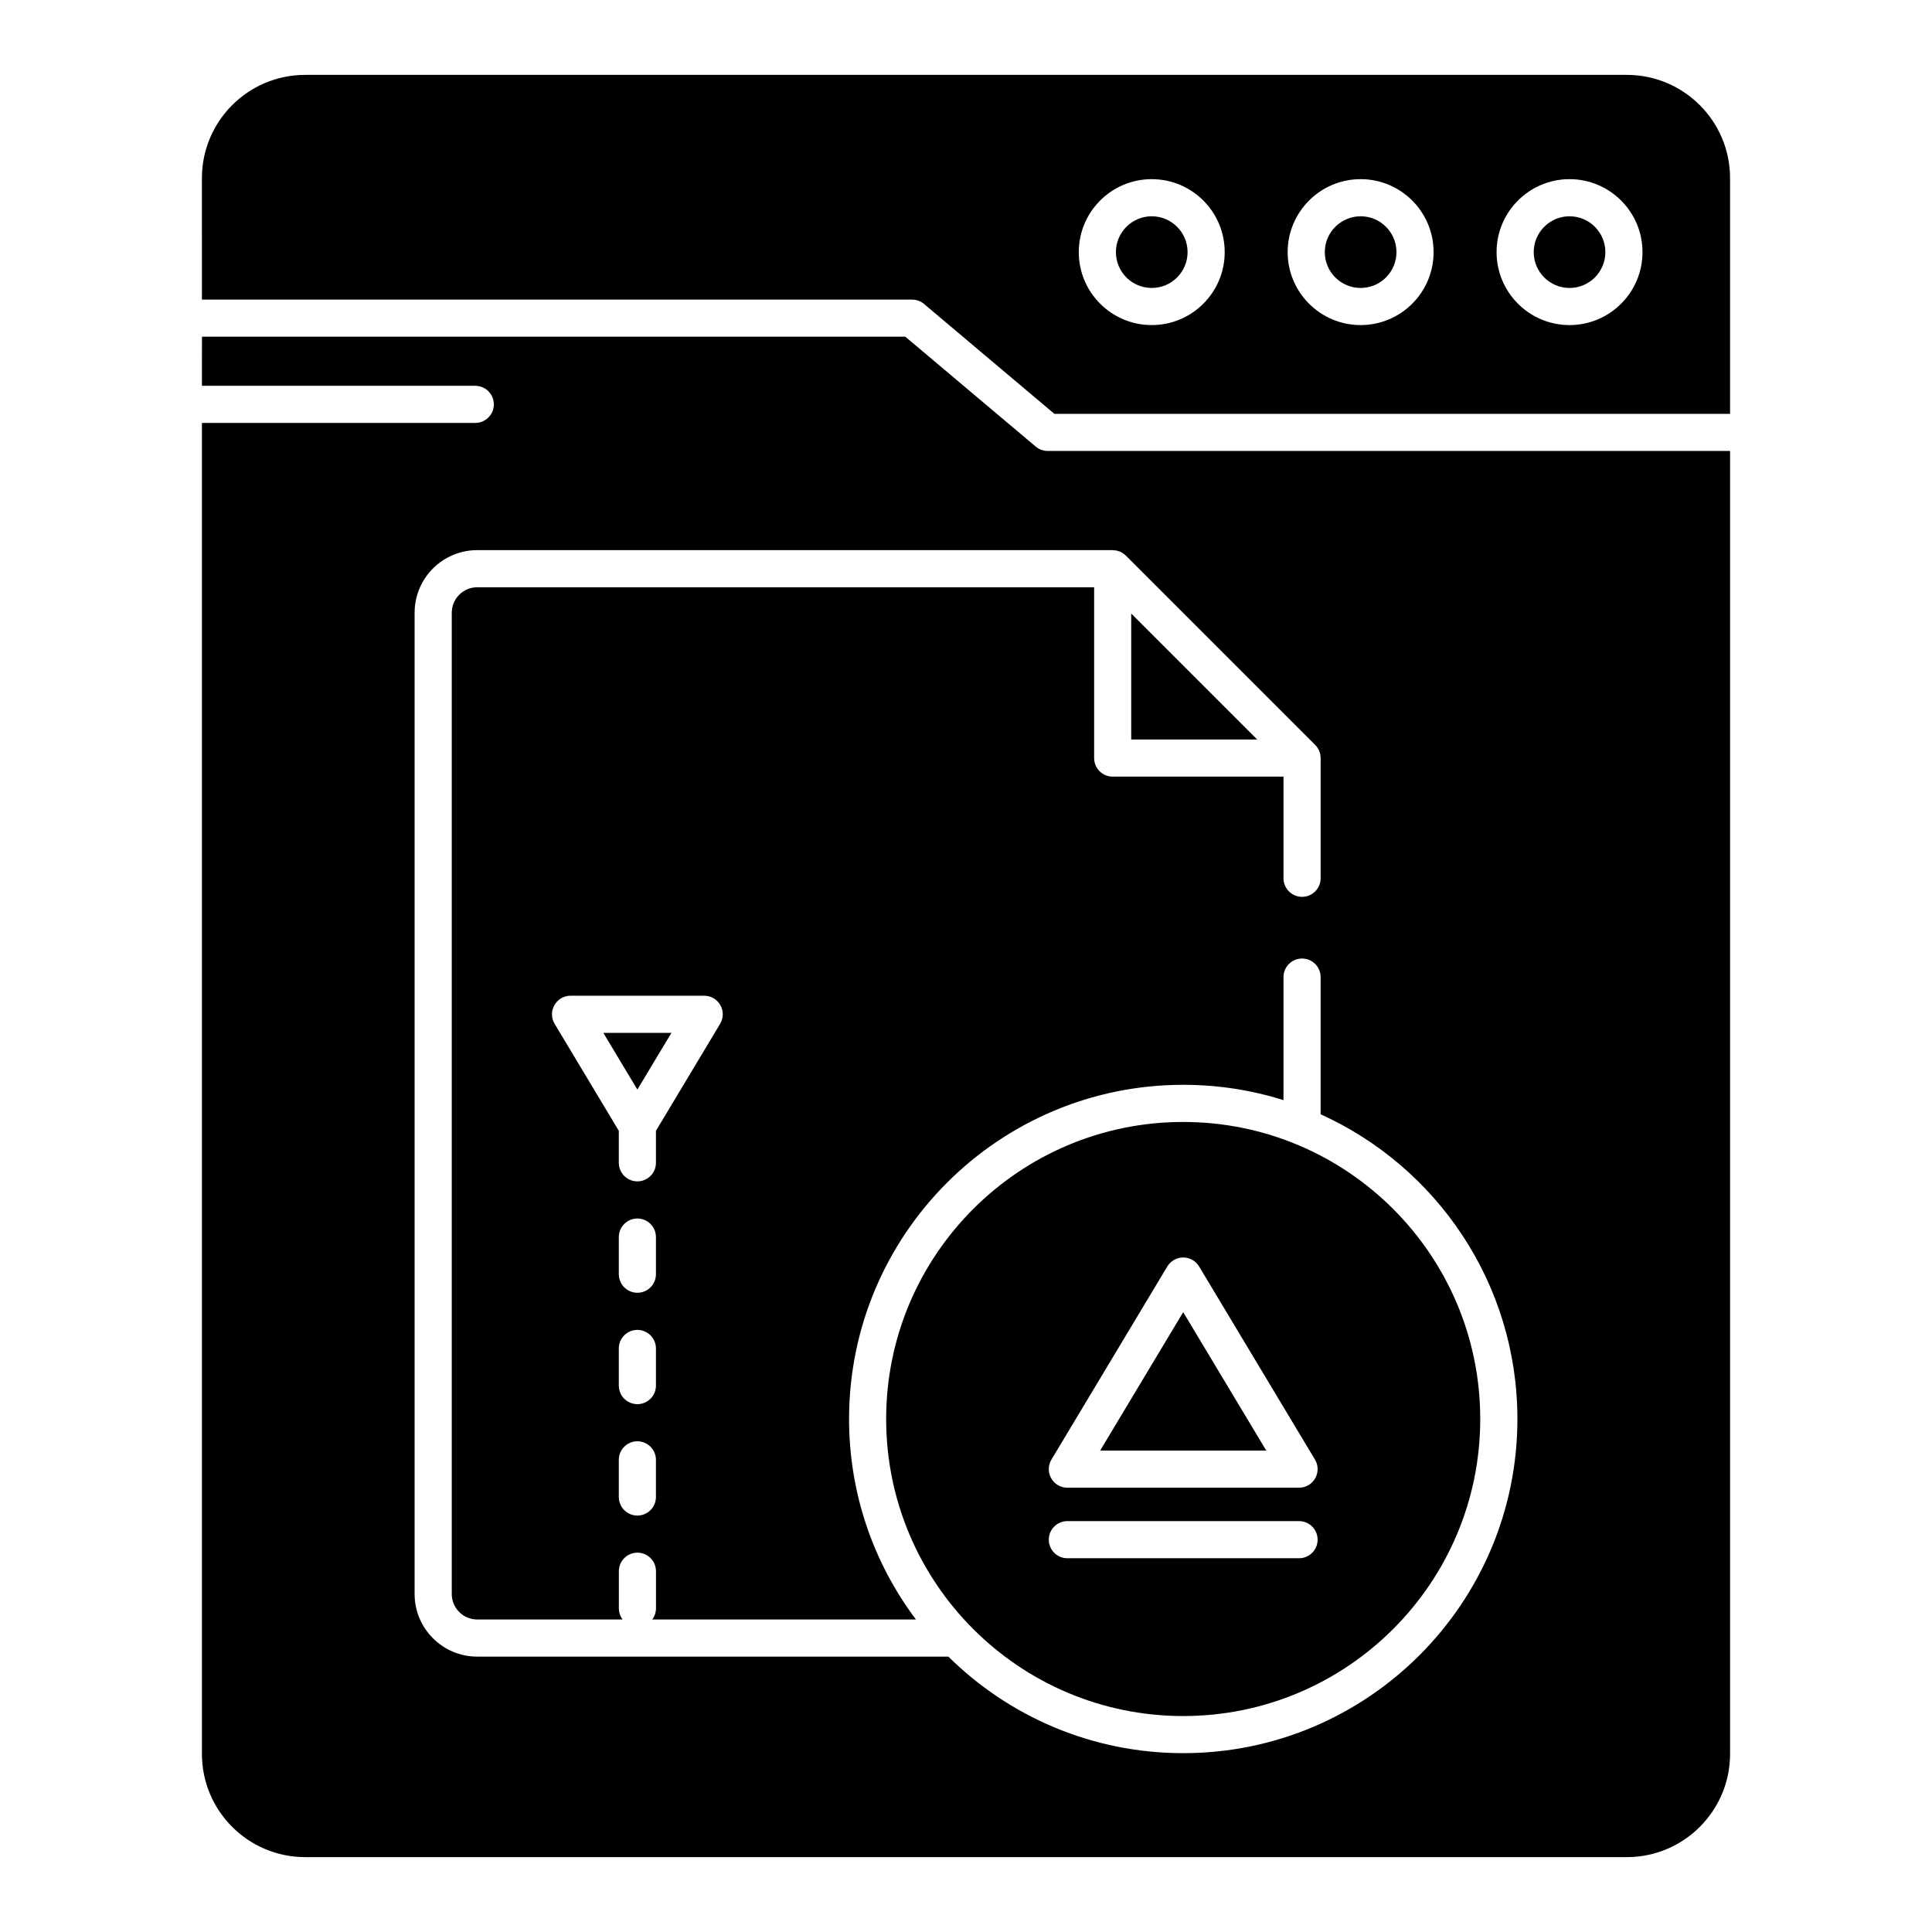
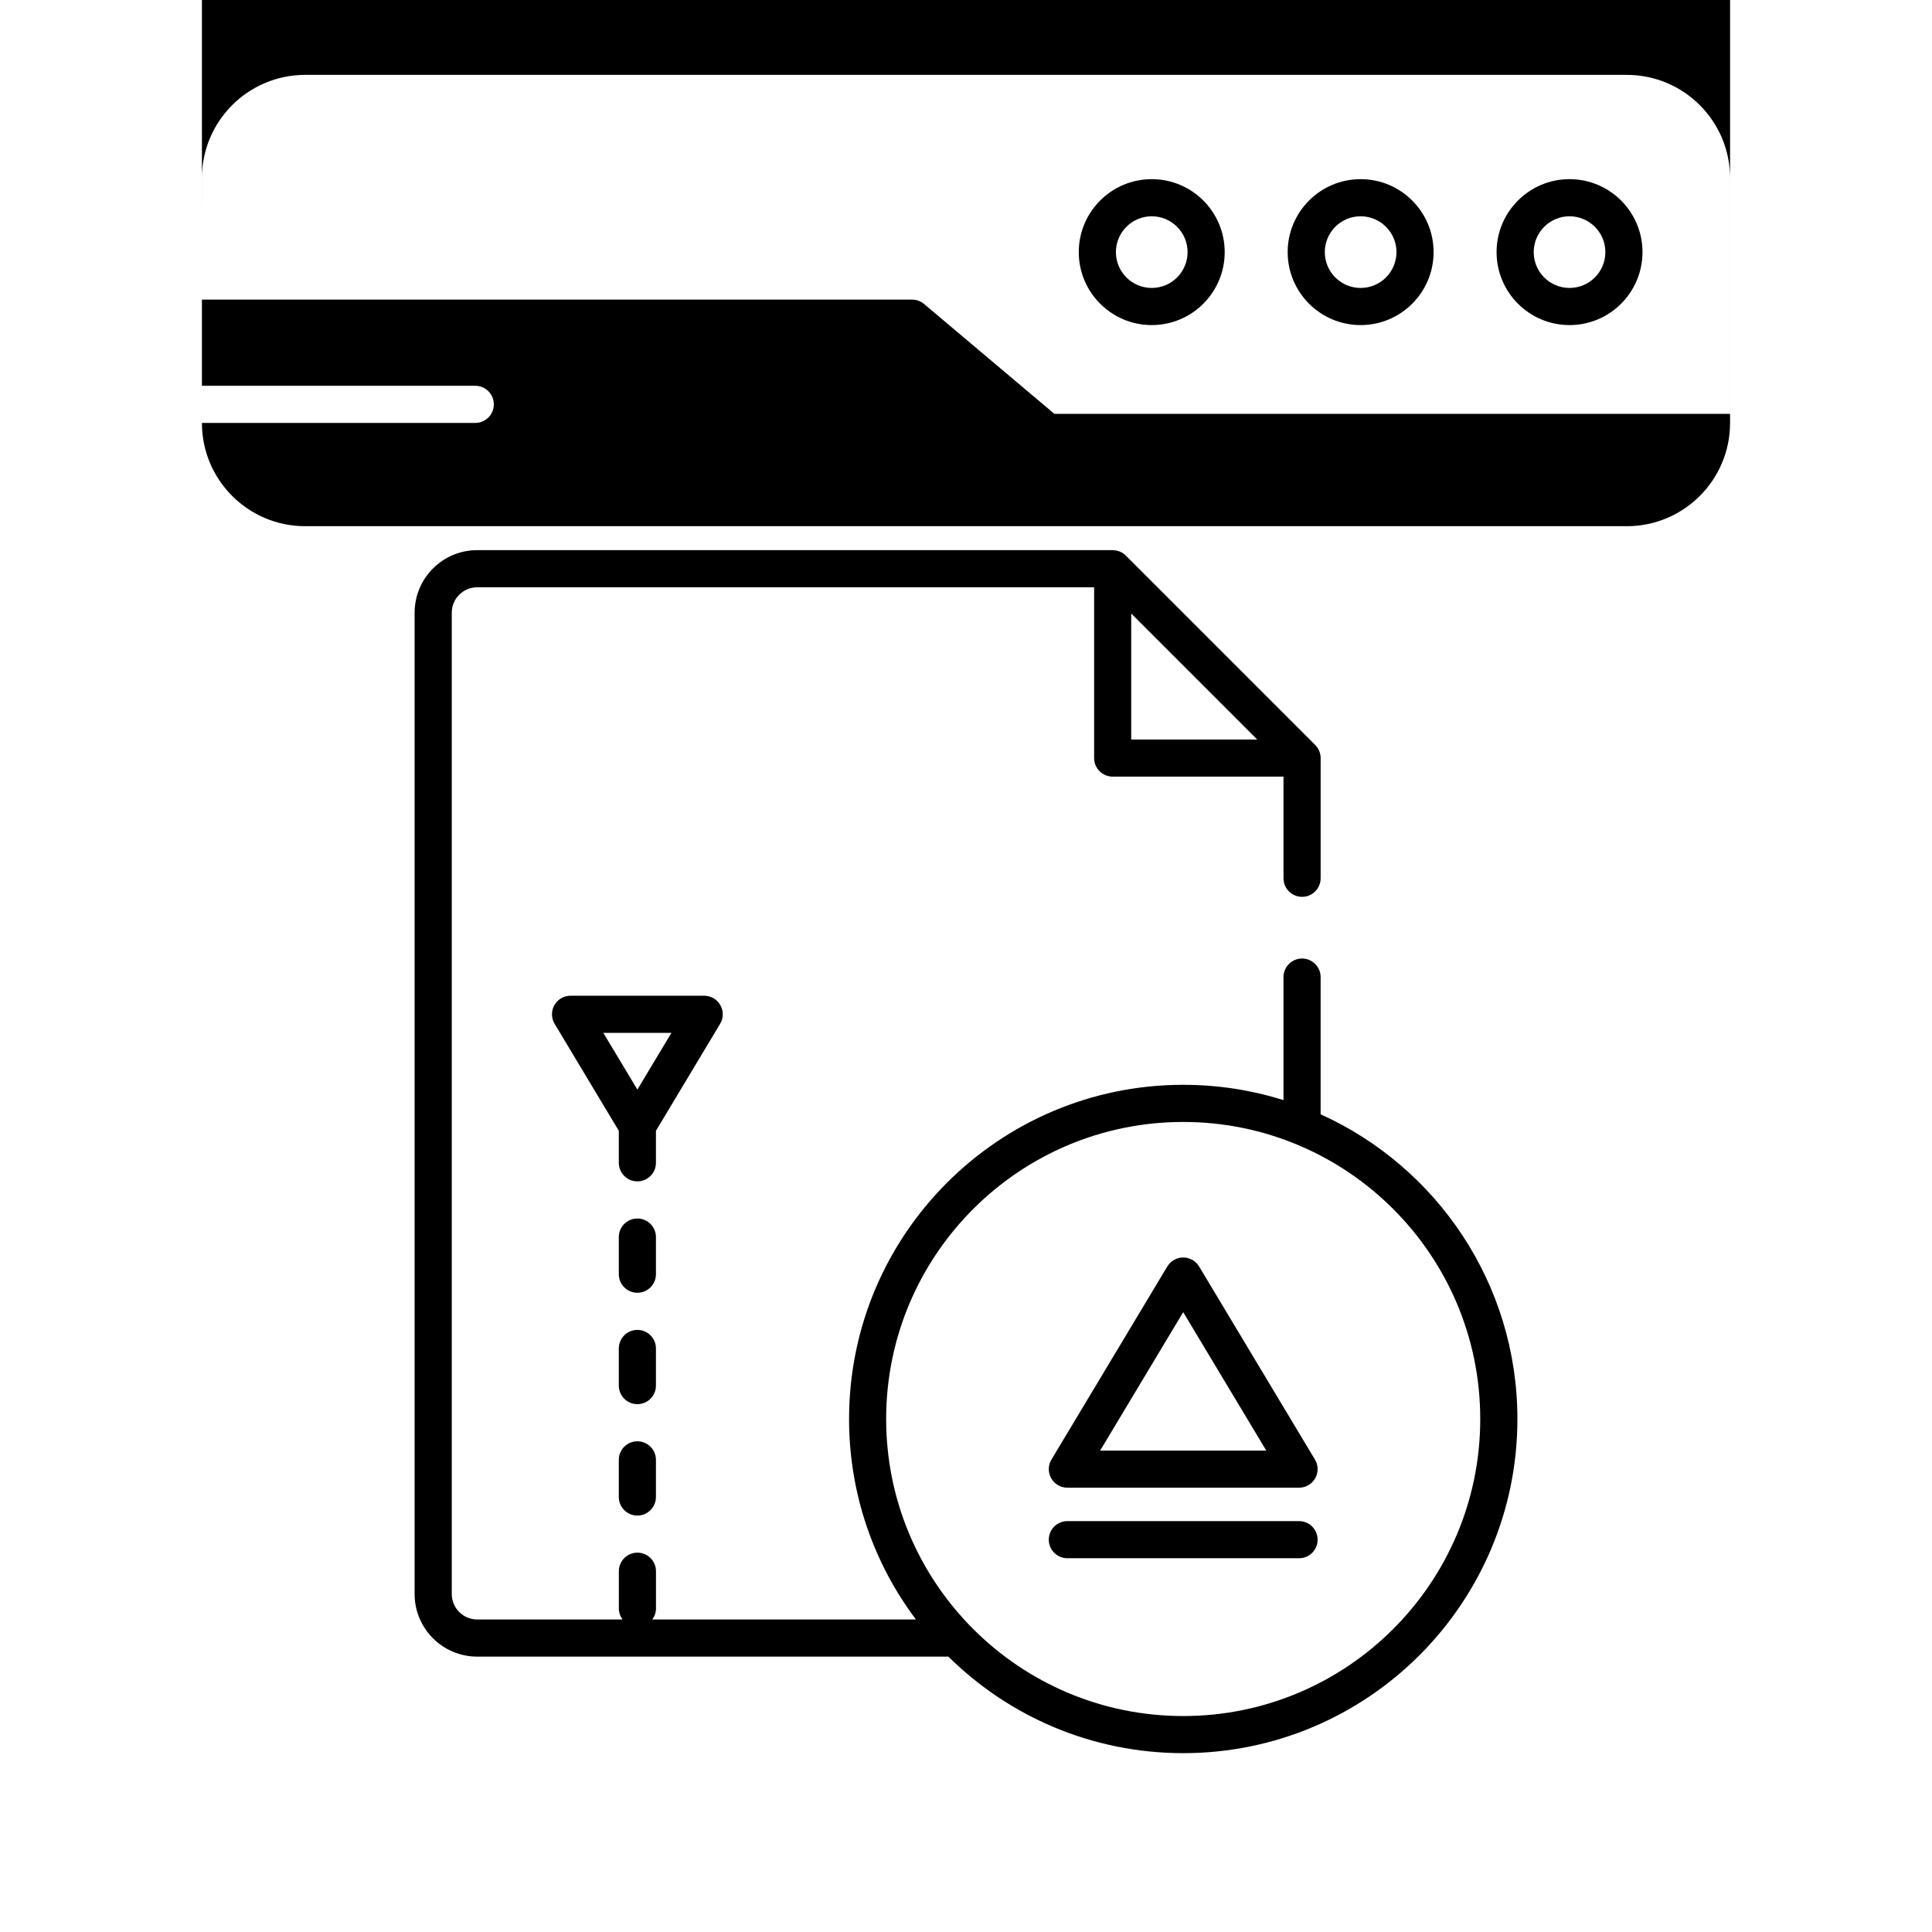
<svg xmlns="http://www.w3.org/2000/svg" fill="#000000" width="800px" height="800px" version="1.1" viewBox="144 144 512 512">
-   <path d="m197.51 246.24h72.438c2.715 0 4.922 2.203 4.922 4.922 0 2.715-2.207 4.918-4.922 4.918h-72.438v352.71c0 15.105 12.262 27.367 27.363 27.367h350.25c15.102 0 27.363-12.262 27.363-27.367v-345.28h-180.84c-1.16 0-2.281-0.41-3.168-1.16l-34.566-29.125h-186.39zm241.37 43.551h-168.41c-9.16 0-16.594 7.441-16.594 16.59v260.05c0 9.152 7.434 16.59 16.594 16.59h124.86c15.996 15.812 37.984 25.582 62.238 25.582 48.879 0 88.559-39.684 88.559-88.559 0-35.906-21.41-66.852-52.148-80.746v-36.359c0-2.715-2.207-4.922-4.922-4.922-2.715 0-4.922 2.207-4.922 4.922v32.609c-8.391-2.648-17.312-4.062-26.566-4.062-48.879 0-88.559 39.684-88.559 88.559 0 19.926 6.594 38.328 17.723 53.137h-69.879c0.621-0.828 0.988-1.84 0.988-2.953v-9.84c0-2.715-2.207-4.918-4.922-4.918-2.715 0-4.918 2.203-4.918 4.918v9.84c0 1.113 0.363 2.125 0.984 2.953h-38.512c-3.731 0-6.754-3.031-6.754-6.75v-260.05c0-3.719 3.023-6.75 6.754-6.75h163.48v45.266c0 2.715 2.203 4.918 4.922 4.918h45.262v26.934c0 2.715 2.207 4.922 4.922 4.922 2.715 0 4.922-2.207 4.922-4.922v-31.883c-0.004-0.656-0.137-1.277-0.371-1.848l-0.008-0.012c-0.238-0.578-0.594-1.121-1.062-1.594l-50.184-50.184c-0.473-0.461-1.012-0.816-1.59-1.062l-0.93-0.277zm18.68 151.54c43.445 0 78.719 35.273 78.719 78.719s-35.273 78.719-78.719 78.719-78.719-35.273-78.719-78.719 35.273-78.719 78.719-78.719zm-30.699 115.62h61.398c2.719 0 4.922-2.203 4.922-4.918s-2.203-4.922-4.922-4.922h-61.398c-2.719 0-4.922 2.207-4.922 4.922s2.203 4.918 4.922 4.918zm-118.87-26.074v9.84c0 2.715 2.203 4.922 4.918 4.922 2.715 0 4.922-2.207 4.922-4.922v-9.84c0-2.715-2.207-4.922-4.922-4.922-2.715 0-4.918 2.207-4.918 4.922zm153.79-51.238c-0.891-1.484-2.492-2.391-4.219-2.391s-3.328 0.906-4.219 2.391l-30.699 51.168c-0.914 1.516-0.938 3.414-0.062 4.949 0.871 1.547 2.508 2.5 4.281 2.5h61.398c1.773 0 3.41-0.953 4.285-2.5 0.871-1.535 0.848-3.434-0.066-4.949zm-4.219 12.094 22.012 36.684h-44.023zm-149.57 9.625v9.84c0 2.715 2.203 4.918 4.918 4.918 2.715 0 4.922-2.203 4.922-4.918v-9.84c0-2.715-2.207-4.922-4.922-4.922-2.715 0-4.918 2.207-4.918 4.922zm0-29.52v9.84c0 2.715 2.203 4.918 4.918 4.918 2.715 0 4.922-2.203 4.922-4.918v-9.84c0-2.719-2.207-4.922-4.922-4.922-2.715 0-4.918 2.203-4.918 4.922zm0-28.164v8.484c0 2.715 2.203 4.918 4.918 4.918 2.715 0 4.922-2.203 4.922-4.918v-8.484l17.008-28.348c0.914-1.516 0.938-3.414 0.062-4.949-0.871-1.547-2.508-2.5-4.281-2.5h-35.422c-1.773 0-3.41 0.953-4.281 2.5-0.875 1.535-0.852 3.434 0.062 4.949zm4.918-10.922-9.023-15.035h18.047zm164.26-92.773-33.387-33.387v33.387zm-279.66-116.58h188.19c1.16 0 2.285 0.402 3.172 1.148l34.562 29.137h179.05v-62.473c0-15.105-12.262-27.367-27.363-27.367h-350.25c-15.102 0-27.363 12.262-27.363 27.367zm362.43-31.922c-10.668 0-19.332 8.668-19.332 19.336 0 10.676 8.664 19.336 19.332 19.336 10.672 0 19.336-8.66 19.336-19.336 0-10.668-8.664-19.336-19.336-19.336zm-55.359 0c-10.672 0-19.336 8.668-19.336 19.336 0 10.676 8.664 19.336 19.336 19.336s19.336-8.66 19.336-19.336c0-10.668-8.664-19.336-19.336-19.336zm-55.359 0c-10.672 0-19.336 8.668-19.336 19.336 0 10.676 8.664 19.336 19.336 19.336s19.336-8.66 19.336-19.336c0-10.668-8.664-19.336-19.336-19.336zm110.72 9.84c5.242 0 9.496 4.262 9.496 9.496 0 5.246-4.254 9.496-9.496 9.496-5.238 0-9.492-4.25-9.492-9.496 0-5.234 4.254-9.496 9.492-9.496zm-55.359 0c5.242 0 9.496 4.262 9.496 9.496 0 5.246-4.254 9.496-9.496 9.496-5.242 0-9.496-4.25-9.496-9.496 0-5.234 4.254-9.496 9.496-9.496zm-55.359 0c5.242 0 9.496 4.262 9.496 9.496 0 5.246-4.254 9.496-9.496 9.496-5.242 0-9.496-4.25-9.496-9.496 0-5.234 4.254-9.496 9.496-9.496z" fill-rule="evenodd" />
+   <path d="m197.51 246.24h72.438c2.715 0 4.922 2.203 4.922 4.922 0 2.715-2.207 4.918-4.922 4.918h-72.438c0 15.105 12.262 27.367 27.363 27.367h350.25c15.102 0 27.363-12.262 27.363-27.367v-345.28h-180.84c-1.16 0-2.281-0.41-3.168-1.16l-34.566-29.125h-186.39zm241.37 43.551h-168.41c-9.16 0-16.594 7.441-16.594 16.59v260.05c0 9.152 7.434 16.59 16.594 16.59h124.86c15.996 15.812 37.984 25.582 62.238 25.582 48.879 0 88.559-39.684 88.559-88.559 0-35.906-21.41-66.852-52.148-80.746v-36.359c0-2.715-2.207-4.922-4.922-4.922-2.715 0-4.922 2.207-4.922 4.922v32.609c-8.391-2.648-17.312-4.062-26.566-4.062-48.879 0-88.559 39.684-88.559 88.559 0 19.926 6.594 38.328 17.723 53.137h-69.879c0.621-0.828 0.988-1.84 0.988-2.953v-9.84c0-2.715-2.207-4.918-4.922-4.918-2.715 0-4.918 2.203-4.918 4.918v9.84c0 1.113 0.363 2.125 0.984 2.953h-38.512c-3.731 0-6.754-3.031-6.754-6.75v-260.05c0-3.719 3.023-6.75 6.754-6.75h163.48v45.266c0 2.715 2.203 4.918 4.922 4.918h45.262v26.934c0 2.715 2.207 4.922 4.922 4.922 2.715 0 4.922-2.207 4.922-4.922v-31.883c-0.004-0.656-0.137-1.277-0.371-1.848l-0.008-0.012c-0.238-0.578-0.594-1.121-1.062-1.594l-50.184-50.184c-0.473-0.461-1.012-0.816-1.59-1.062l-0.93-0.277zm18.68 151.54c43.445 0 78.719 35.273 78.719 78.719s-35.273 78.719-78.719 78.719-78.719-35.273-78.719-78.719 35.273-78.719 78.719-78.719zm-30.699 115.62h61.398c2.719 0 4.922-2.203 4.922-4.918s-2.203-4.922-4.922-4.922h-61.398c-2.719 0-4.922 2.207-4.922 4.922s2.203 4.918 4.922 4.918zm-118.87-26.074v9.84c0 2.715 2.203 4.922 4.918 4.922 2.715 0 4.922-2.207 4.922-4.922v-9.84c0-2.715-2.207-4.922-4.922-4.922-2.715 0-4.918 2.207-4.918 4.922zm153.79-51.238c-0.891-1.484-2.492-2.391-4.219-2.391s-3.328 0.906-4.219 2.391l-30.699 51.168c-0.914 1.516-0.938 3.414-0.062 4.949 0.871 1.547 2.508 2.5 4.281 2.5h61.398c1.773 0 3.41-0.953 4.285-2.5 0.871-1.535 0.848-3.434-0.066-4.949zm-4.219 12.094 22.012 36.684h-44.023zm-149.57 9.625v9.84c0 2.715 2.203 4.918 4.918 4.918 2.715 0 4.922-2.203 4.922-4.918v-9.84c0-2.715-2.207-4.922-4.922-4.922-2.715 0-4.918 2.207-4.918 4.922zm0-29.52v9.84c0 2.715 2.203 4.918 4.918 4.918 2.715 0 4.922-2.203 4.922-4.918v-9.84c0-2.719-2.207-4.922-4.922-4.922-2.715 0-4.918 2.203-4.918 4.922zm0-28.164v8.484c0 2.715 2.203 4.918 4.918 4.918 2.715 0 4.922-2.203 4.922-4.918v-8.484l17.008-28.348c0.914-1.516 0.938-3.414 0.062-4.949-0.871-1.547-2.508-2.5-4.281-2.5h-35.422c-1.773 0-3.41 0.953-4.281 2.5-0.875 1.535-0.852 3.434 0.062 4.949zm4.918-10.922-9.023-15.035h18.047zm164.26-92.773-33.387-33.387v33.387zm-279.66-116.58h188.19c1.16 0 2.285 0.402 3.172 1.148l34.562 29.137h179.05v-62.473c0-15.105-12.262-27.367-27.363-27.367h-350.25c-15.102 0-27.363 12.262-27.363 27.367zm362.43-31.922c-10.668 0-19.332 8.668-19.332 19.336 0 10.676 8.664 19.336 19.332 19.336 10.672 0 19.336-8.66 19.336-19.336 0-10.668-8.664-19.336-19.336-19.336zm-55.359 0c-10.672 0-19.336 8.668-19.336 19.336 0 10.676 8.664 19.336 19.336 19.336s19.336-8.66 19.336-19.336c0-10.668-8.664-19.336-19.336-19.336zm-55.359 0c-10.672 0-19.336 8.668-19.336 19.336 0 10.676 8.664 19.336 19.336 19.336s19.336-8.66 19.336-19.336c0-10.668-8.664-19.336-19.336-19.336zm110.72 9.84c5.242 0 9.496 4.262 9.496 9.496 0 5.246-4.254 9.496-9.496 9.496-5.238 0-9.492-4.25-9.492-9.496 0-5.234 4.254-9.496 9.492-9.496zm-55.359 0c5.242 0 9.496 4.262 9.496 9.496 0 5.246-4.254 9.496-9.496 9.496-5.242 0-9.496-4.25-9.496-9.496 0-5.234 4.254-9.496 9.496-9.496zm-55.359 0c5.242 0 9.496 4.262 9.496 9.496 0 5.246-4.254 9.496-9.496 9.496-5.242 0-9.496-4.25-9.496-9.496 0-5.234 4.254-9.496 9.496-9.496z" fill-rule="evenodd" />
</svg>